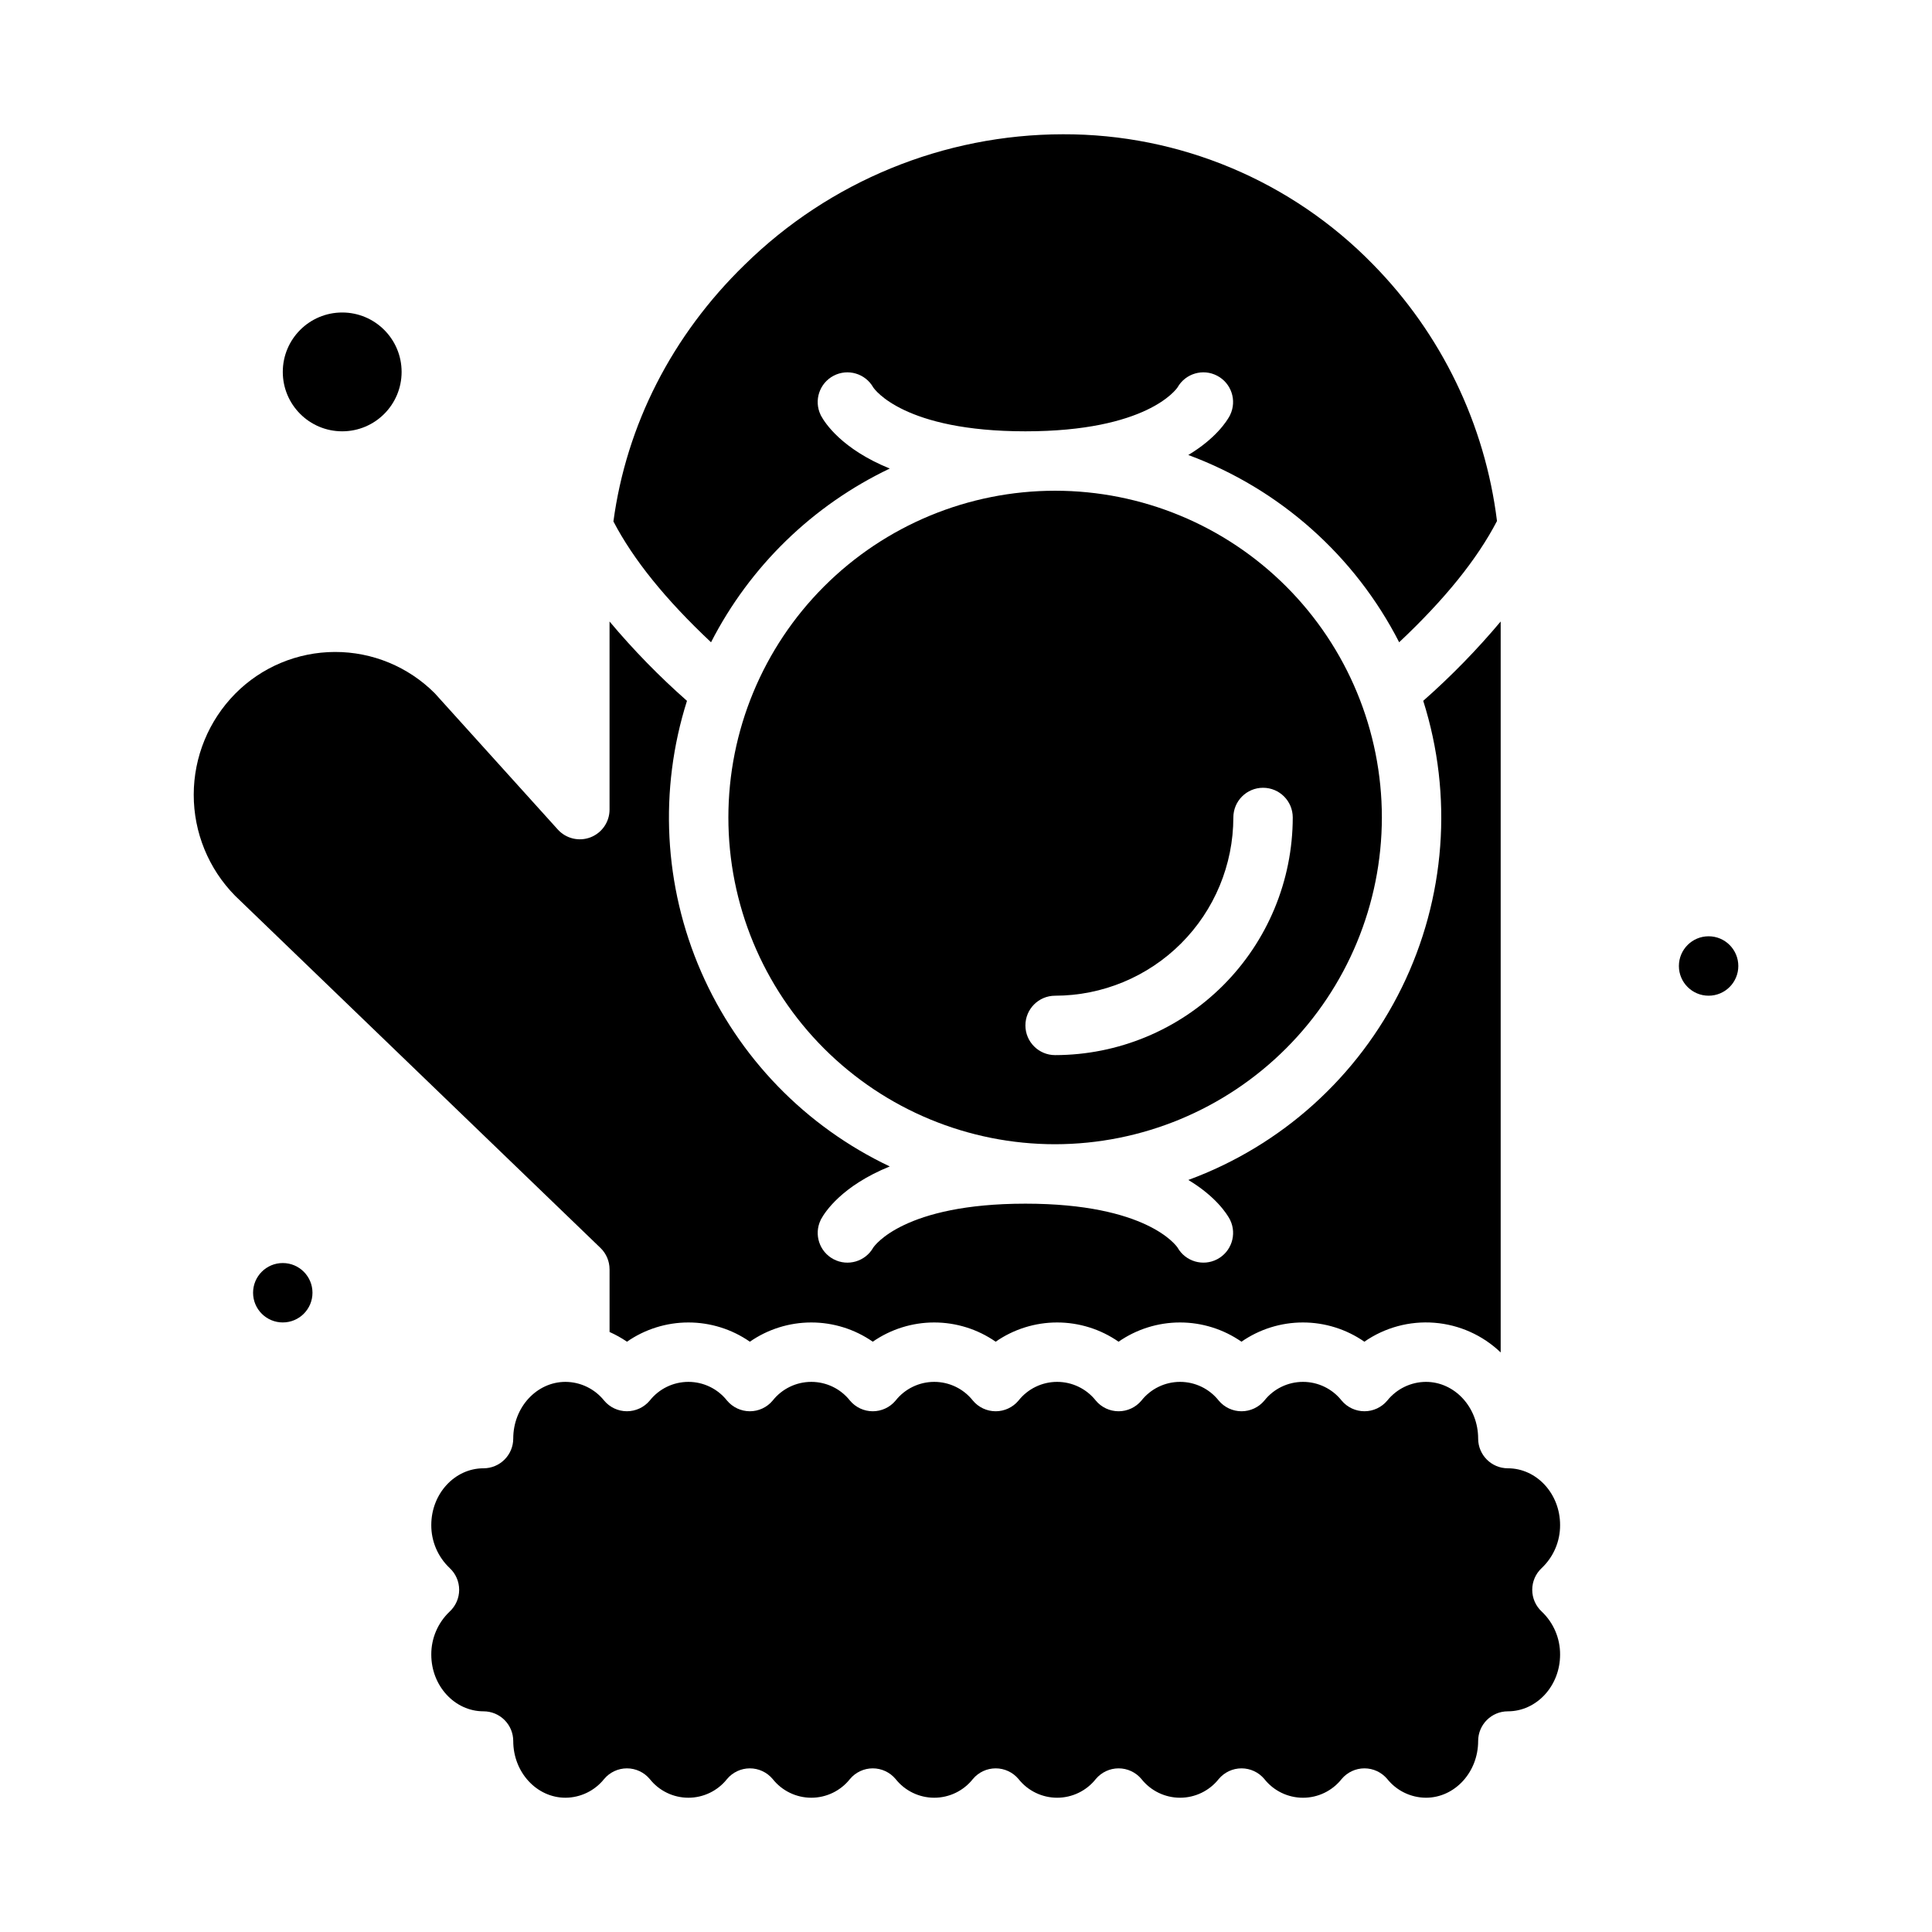
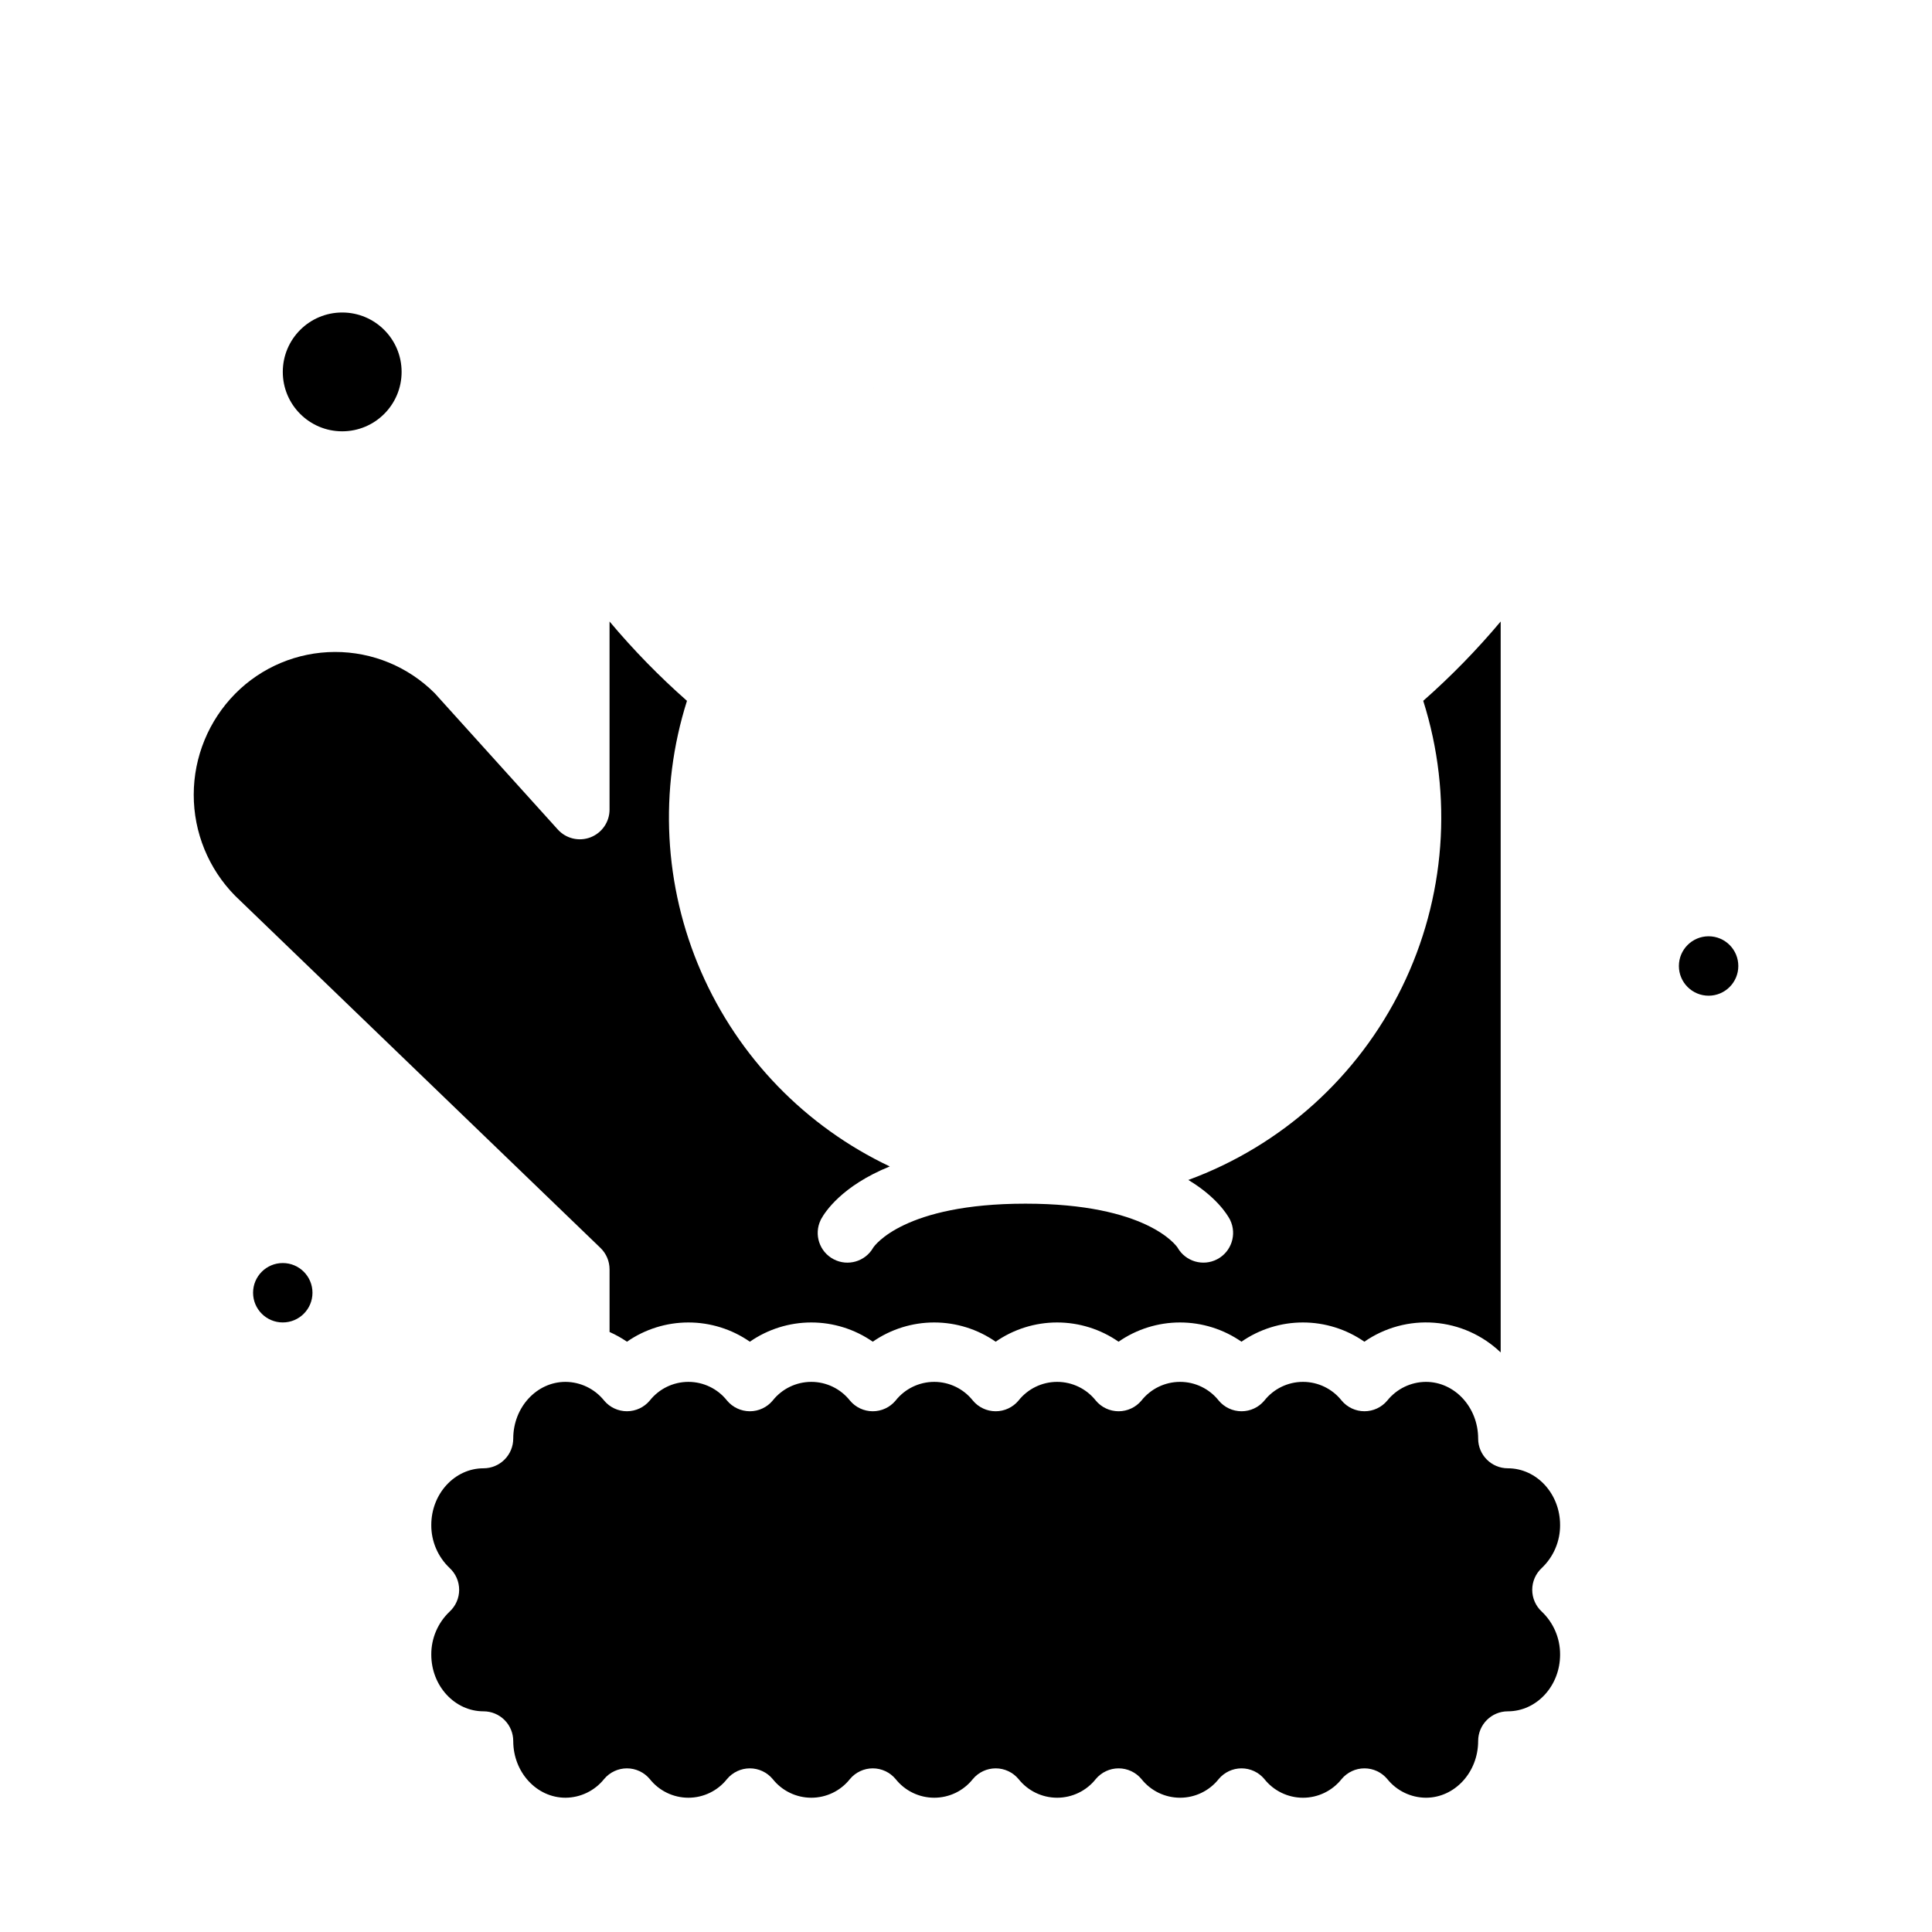
<svg xmlns="http://www.w3.org/2000/svg" fill="#000000" width="800px" height="800px" version="1.1" viewBox="144 144 512 512">
  <g>
    <path d="m375.55 246.91s-0.035-0.074-0.098-0.184c0.031 0.059 0.059 0.125 0.09 0.184z" />
    <path d="m604.67 400c0 4.348-3.523 7.871-7.871 7.871-4.348 0-7.875-3.523-7.875-7.871s3.527-7.875 7.875-7.875c4.348 0 7.871 3.527 7.871 7.875" />
    <path d="m305.54 480.37v16.621c1.613 0.719 3.156 1.578 4.613 2.574 4.781-3.32 10.465-5.098 16.285-5.098 5.82 0 11.504 1.777 16.285 5.098 4.781-3.32 10.465-5.098 16.285-5.098 5.82 0 11.504 1.777 16.285 5.098 4.781-3.32 10.465-5.098 16.285-5.098 5.82 0 11.504 1.777 16.285 5.098 4.781-3.32 10.465-5.098 16.285-5.098 5.82 0 11.504 1.777 16.285 5.098 4.781-3.32 10.465-5.098 16.285-5.098 5.82 0 11.504 1.777 16.285 5.098 4.781-3.32 10.465-5.098 16.285-5.098 5.82 0 11.504 1.777 16.285 5.098 5.426-3.766 11.988-5.539 18.57-5.019 6.586 0.52 12.785 3.297 17.555 7.867v-193.71c-6.305 7.512-13.164 14.539-20.523 21.023 7.953 25.109 5.922 52.32-5.672 75.969-11.598 23.648-31.859 41.918-56.582 51.008 7.293 4.391 10.188 8.945 10.961 10.367l0.039 0.074c0.039 0.07 0.074 0.137 0.098 0.188h-0.008 0.004c1.832 3.824 0.309 8.414-3.449 10.383-3.754 1.965-8.395 0.602-10.492-3.082-0.352-0.527-8.152-11.648-40.328-11.648-32.176 0-39.977 11.125-40.328 11.652-2.098 3.684-6.734 5.047-10.492 3.078-3.758-1.965-5.281-6.555-3.445-10.379h-0.008c0.023-0.051 0.059-0.117 0.098-0.188l0.039-0.074c0.984-1.82 5.453-8.789 18.195-13.957l0.004 0.004c-22.363-10.594-40.129-28.93-50.012-51.617-9.883-22.688-11.211-48.184-3.738-71.773-7.356-6.484-14.219-13.516-20.52-21.027v49.848c0 3.254-2.008 6.176-5.047 7.348-3.039 1.168-6.488 0.344-8.668-2.074l-32.609-36.113c-7.012-7.023-16.539-10.965-26.465-10.938-9.926 0.023-19.434 4.004-26.414 11.062-7.031 7.129-10.98 16.734-10.992 26.75-0.012 10.012 3.914 19.629 10.934 26.77l96.852 93.352c1.539 1.484 2.41 3.531 2.41 5.668z" />
-     <path d="m456.03 474.55c-0.031-0.059-0.059-0.125-0.09-0.184h-0.008c0.004-0.004 0.039 0.074 0.098 0.184z" />
-     <path d="m455.93 246.91h0.008c0.031-0.062 0.059-0.125 0.09-0.184-0.062 0.109-0.098 0.184-0.098 0.184z" />
-     <path d="m510.21 360.64c0-22.965-9.125-44.988-25.363-61.227-16.238-16.242-38.262-25.363-61.23-25.363-22.965 0-44.988 9.121-61.23 25.363-16.238 16.238-25.359 38.262-25.359 61.227 0 22.969 9.121 44.992 25.359 61.23 16.242 16.242 38.266 25.363 61.23 25.363 22.961-0.027 44.969-9.156 61.203-25.391s25.363-38.242 25.391-61.203zm-86.594 62.977c-4.348 0-7.871-3.523-7.871-7.871 0-4.348 3.523-7.871 7.871-7.871 12.523-0.016 24.527-4.996 33.383-13.852 8.855-8.852 13.836-20.859 13.852-33.383 0-4.348 3.523-7.871 7.871-7.871s7.871 3.523 7.871 7.871c-0.02 16.699-6.66 32.707-18.465 44.512-11.805 11.805-27.812 18.449-44.512 18.465z" />
-     <path d="m375.55 474.37h-0.008c-0.031 0.062-0.059 0.125-0.09 0.184 0.062-0.109 0.098-0.184 0.098-0.184z" />
    <path d="m557.44 548.14c0-8.285-6.211-15.027-13.844-15.027-4.348 0-7.871-3.527-7.871-7.875 0-8.285-6.211-15.027-13.844-15.027-3.988 0.023-7.75 1.848-10.246 4.961-1.492 1.789-3.707 2.824-6.039 2.824-2.336 0-4.547-1.035-6.043-2.824-2.477-3.133-6.25-4.961-10.246-4.961-3.992 0-7.766 1.828-10.242 4.961-1.496 1.793-3.711 2.828-6.043 2.828-2.336 0-4.547-1.035-6.043-2.828-2.477-3.133-6.25-4.961-10.246-4.961-3.992 0-7.766 1.828-10.242 4.961-1.496 1.793-3.711 2.828-6.043 2.828-2.336 0-4.547-1.035-6.043-2.828-2.477-3.133-6.25-4.961-10.246-4.961-3.992 0-7.766 1.828-10.242 4.961-1.496 1.793-3.711 2.828-6.043 2.828-2.336 0-4.547-1.035-6.043-2.828-2.477-3.133-6.25-4.961-10.246-4.961-3.992 0-7.766 1.828-10.242 4.961-1.496 1.793-3.711 2.828-6.043 2.828s-4.547-1.035-6.043-2.828c-2.477-3.133-6.25-4.961-10.246-4.961-3.992 0-7.766 1.828-10.242 4.961-1.496 1.793-3.711 2.828-6.043 2.828-2.332-0.004-4.547-1.039-6.043-2.828-2.477-3.133-6.25-4.961-10.242-4.961-3.996 0-7.769 1.828-10.246 4.961-1.496 1.789-3.711 2.824-6.043 2.824-2.332 0-4.547-1.035-6.039-2.824-2.496-3.113-6.258-4.938-10.246-4.961-7.633 0-13.844 6.742-13.844 15.027 0 2.09-0.832 4.09-2.309 5.566-1.477 1.477-3.477 2.309-5.566 2.309-7.633 0-13.844 6.742-13.844 15.027-0.027 4.312 1.738 8.441 4.871 11.406 1.605 1.488 2.516 3.578 2.516 5.769 0 2.188-0.91 4.277-2.516 5.766-3.133 2.965-4.898 7.098-4.871 11.41 0 8.285 6.211 15.027 13.844 15.027 2.09 0 4.09 0.828 5.566 2.305 1.477 1.477 2.309 3.477 2.309 5.566 0 8.285 6.211 15.027 13.844 15.027 3.988-0.023 7.75-1.848 10.242-4.961 1.496-1.789 3.711-2.824 6.043-2.824 2.332 0 4.547 1.035 6.043 2.824 2.477 3.133 6.25 4.961 10.242 4.961 3.996 0 7.769-1.828 10.246-4.961 1.496-1.789 3.711-2.824 6.043-2.824 2.332 0 4.547 1.035 6.043 2.824 2.477 3.133 6.25 4.961 10.242 4.961 3.996 0 7.769-1.828 10.246-4.961 1.496-1.789 3.711-2.824 6.043-2.824s4.547 1.035 6.043 2.824c2.477 3.133 6.25 4.961 10.242 4.961 3.996 0 7.769-1.828 10.246-4.961 1.496-1.789 3.707-2.824 6.043-2.824 2.332 0 4.547 1.035 6.043 2.824 2.477 3.133 6.25 4.961 10.242 4.961 3.996 0 7.769-1.828 10.246-4.961 1.496-1.789 3.707-2.824 6.043-2.824 2.332 0 4.547 1.035 6.043 2.824 2.477 3.133 6.25 4.961 10.242 4.961 3.996 0 7.769-1.828 10.246-4.961 1.496-1.789 3.707-2.824 6.043-2.824 2.332 0 4.547 1.035 6.039 2.824 2.477 3.137 6.254 4.965 10.246 4.965 3.996 0 7.769-1.828 10.246-4.965 1.496-1.789 3.707-2.824 6.043-2.824 2.332 0 4.543 1.035 6.039 2.824 2.492 3.113 6.258 4.938 10.246 4.961 7.633 0 13.844-6.742 13.844-15.027 0-4.348 3.523-7.871 7.871-7.871 7.633 0 13.844-6.742 13.844-15.027 0.027-4.312-1.734-8.445-4.867-11.41-1.605-1.488-2.516-3.578-2.516-5.766 0-2.191 0.91-4.281 2.516-5.769 3.133-2.965 4.894-7.094 4.867-11.406z" />
    <path d="m226.81 486.59c0 4.348-3.523 7.871-7.871 7.871s-7.871-3.523-7.871-7.871 3.523-7.871 7.871-7.871 7.871 3.523 7.871 7.871" />
    <path d="m250.43 242.56c0 8.695-7.047 15.742-15.742 15.742s-15.746-7.047-15.746-15.742c0-8.695 7.051-15.746 15.746-15.746s15.742 7.051 15.742 15.746" />
-     <path d="m332.43 314.21c10.309-20.129 26.953-36.309 47.371-46.039-12.742-5.168-17.211-12.133-18.195-13.957l-0.039-0.074c-0.039-0.07-0.074-0.137-0.098-0.188h0.008-0.004c-1.836-3.82-0.312-8.41 3.445-10.379 3.754-1.965 8.395-0.605 10.492 3.082 0.352 0.531 8.152 11.648 40.328 11.648 32.176 0 39.977-11.125 40.328-11.652 2.098-3.684 6.738-5.047 10.492-3.078 3.758 1.965 5.281 6.555 3.445 10.379h0.008c-0.023 0.051-0.059 0.117-0.098 0.188l-0.039 0.074c-0.77 1.422-3.668 5.981-10.961 10.367 24.188 8.957 44.129 26.668 55.879 49.625 12.109-11.391 20.652-21.988 25.926-32.129-3.18-25.668-14.73-49.574-32.863-68.02-21.598-22.129-51.238-34.566-82.16-34.473-31.57 0.039-61.867 12.465-84.375 34.602-19.281 18.754-31.316 42.48-34.758 68.004 5.277 10.109 13.801 20.672 25.867 32.02z" />
  </g>
</svg>